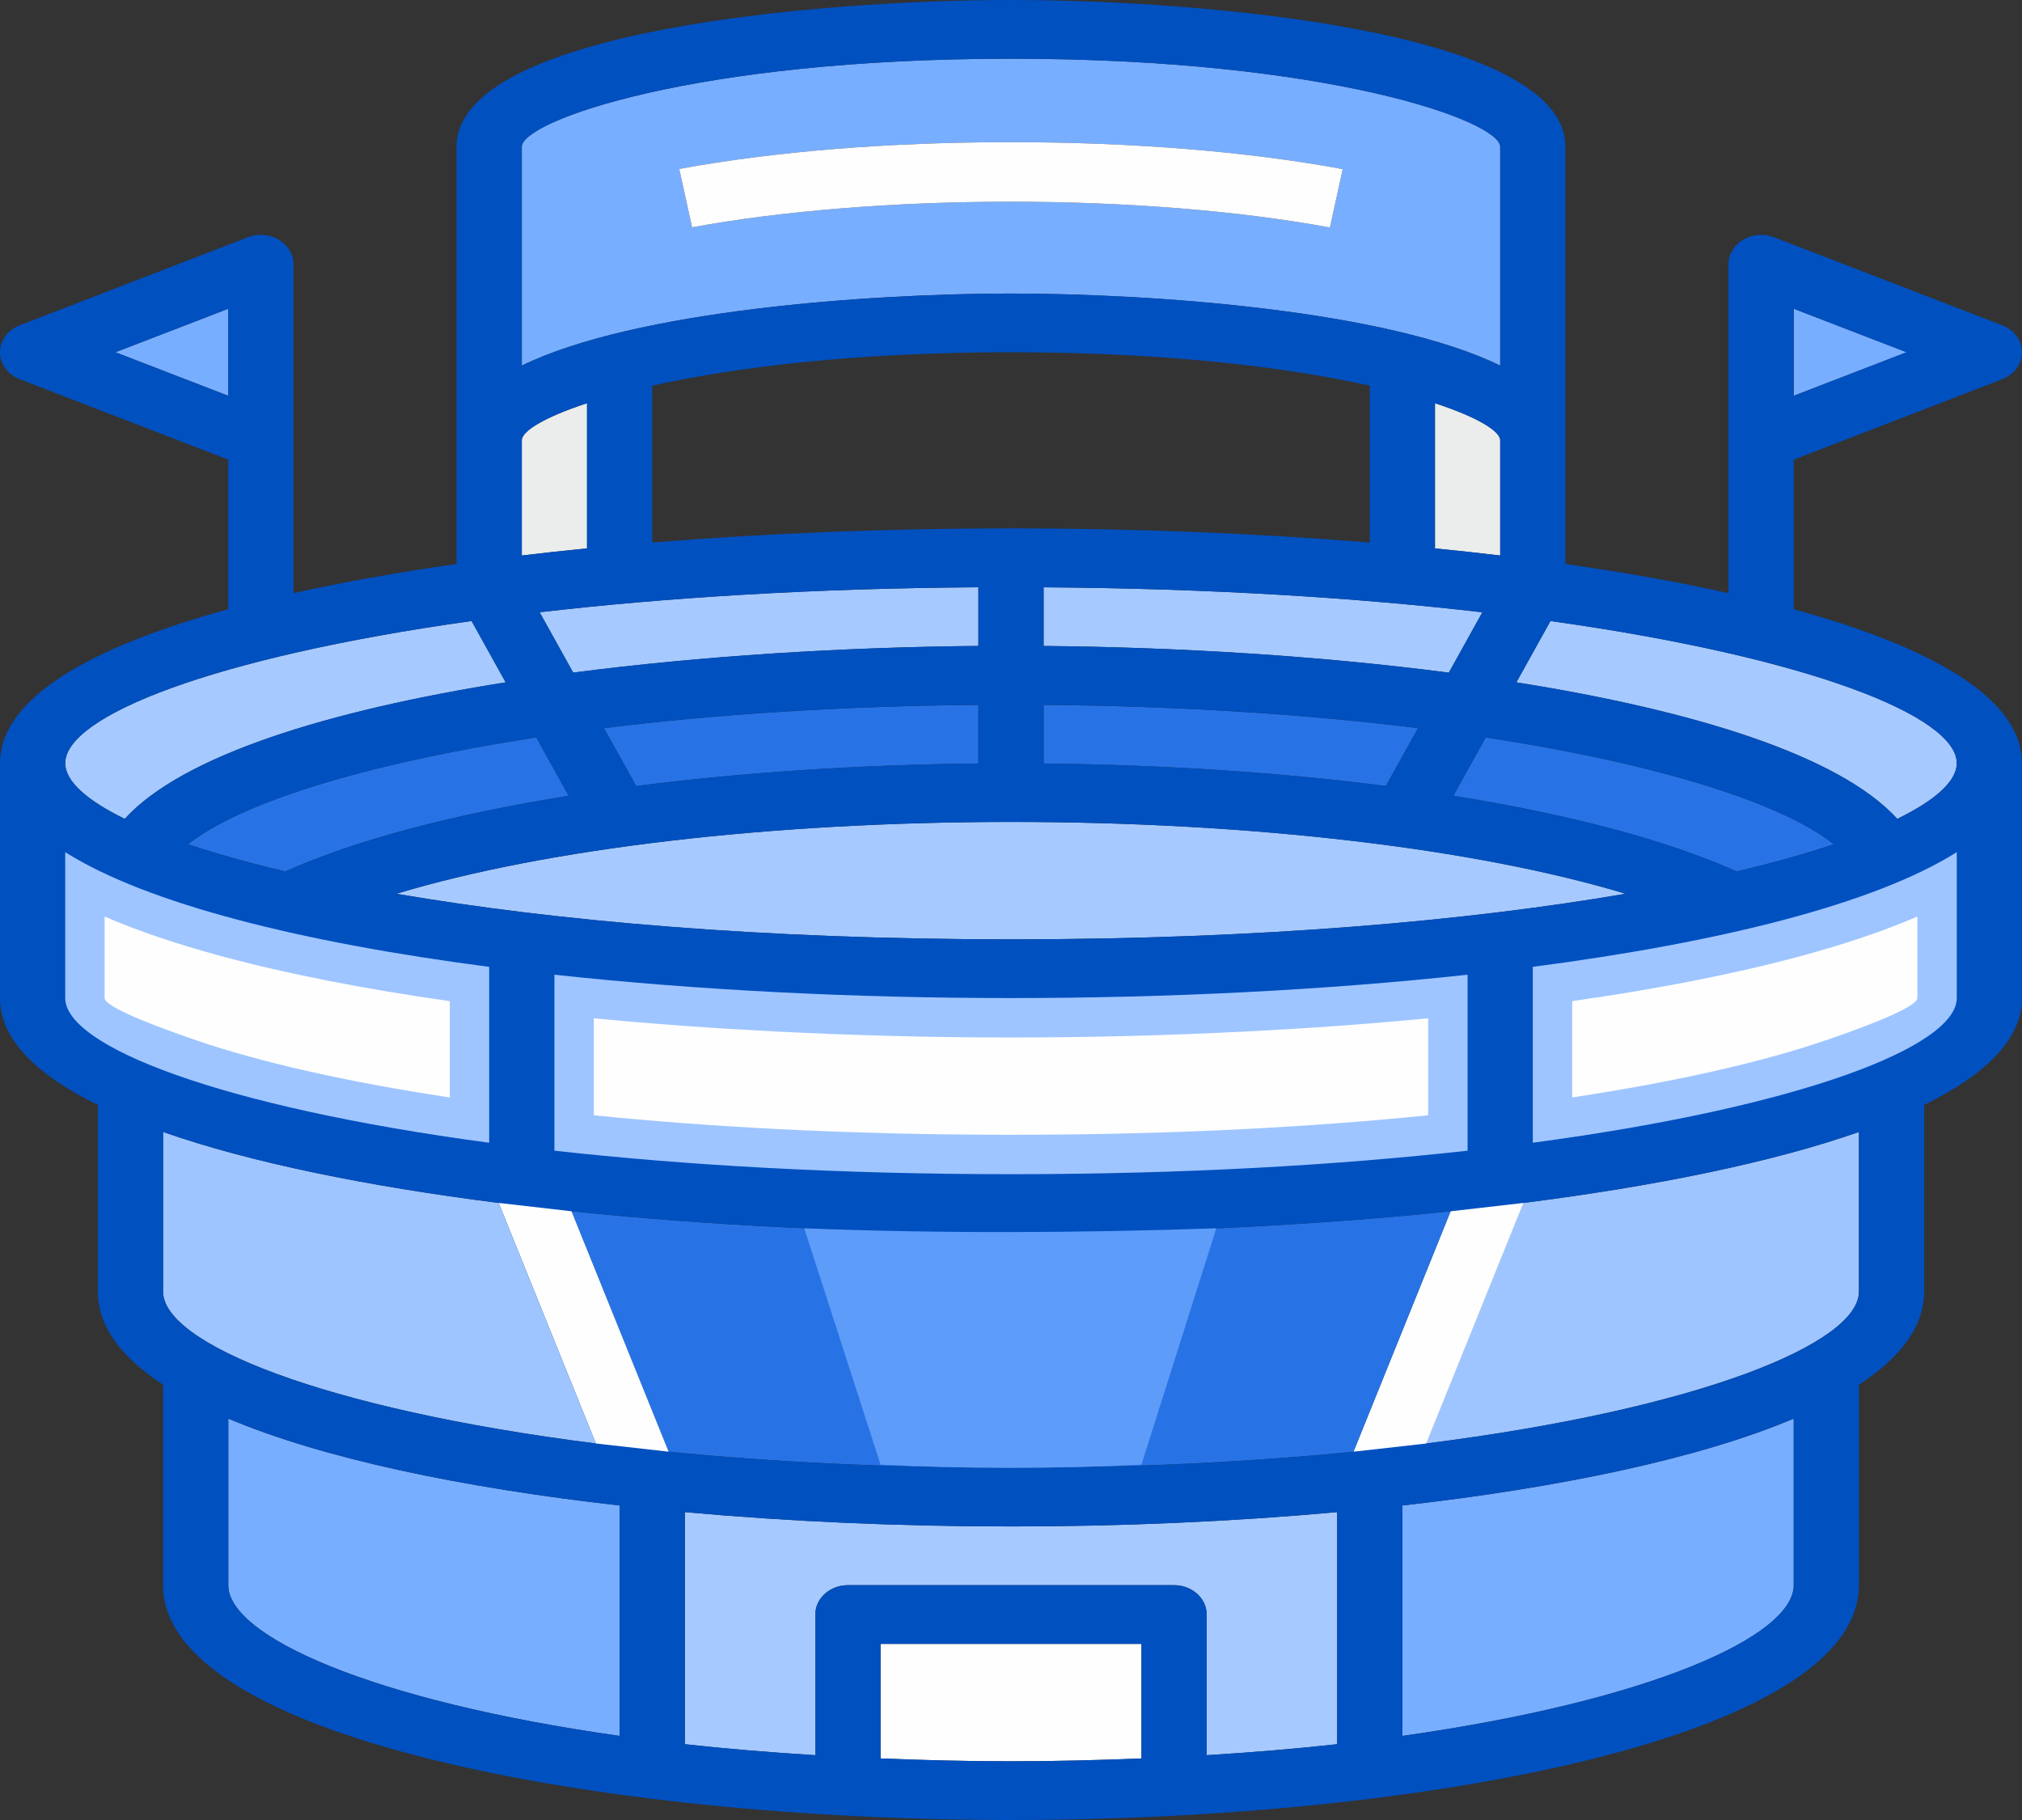
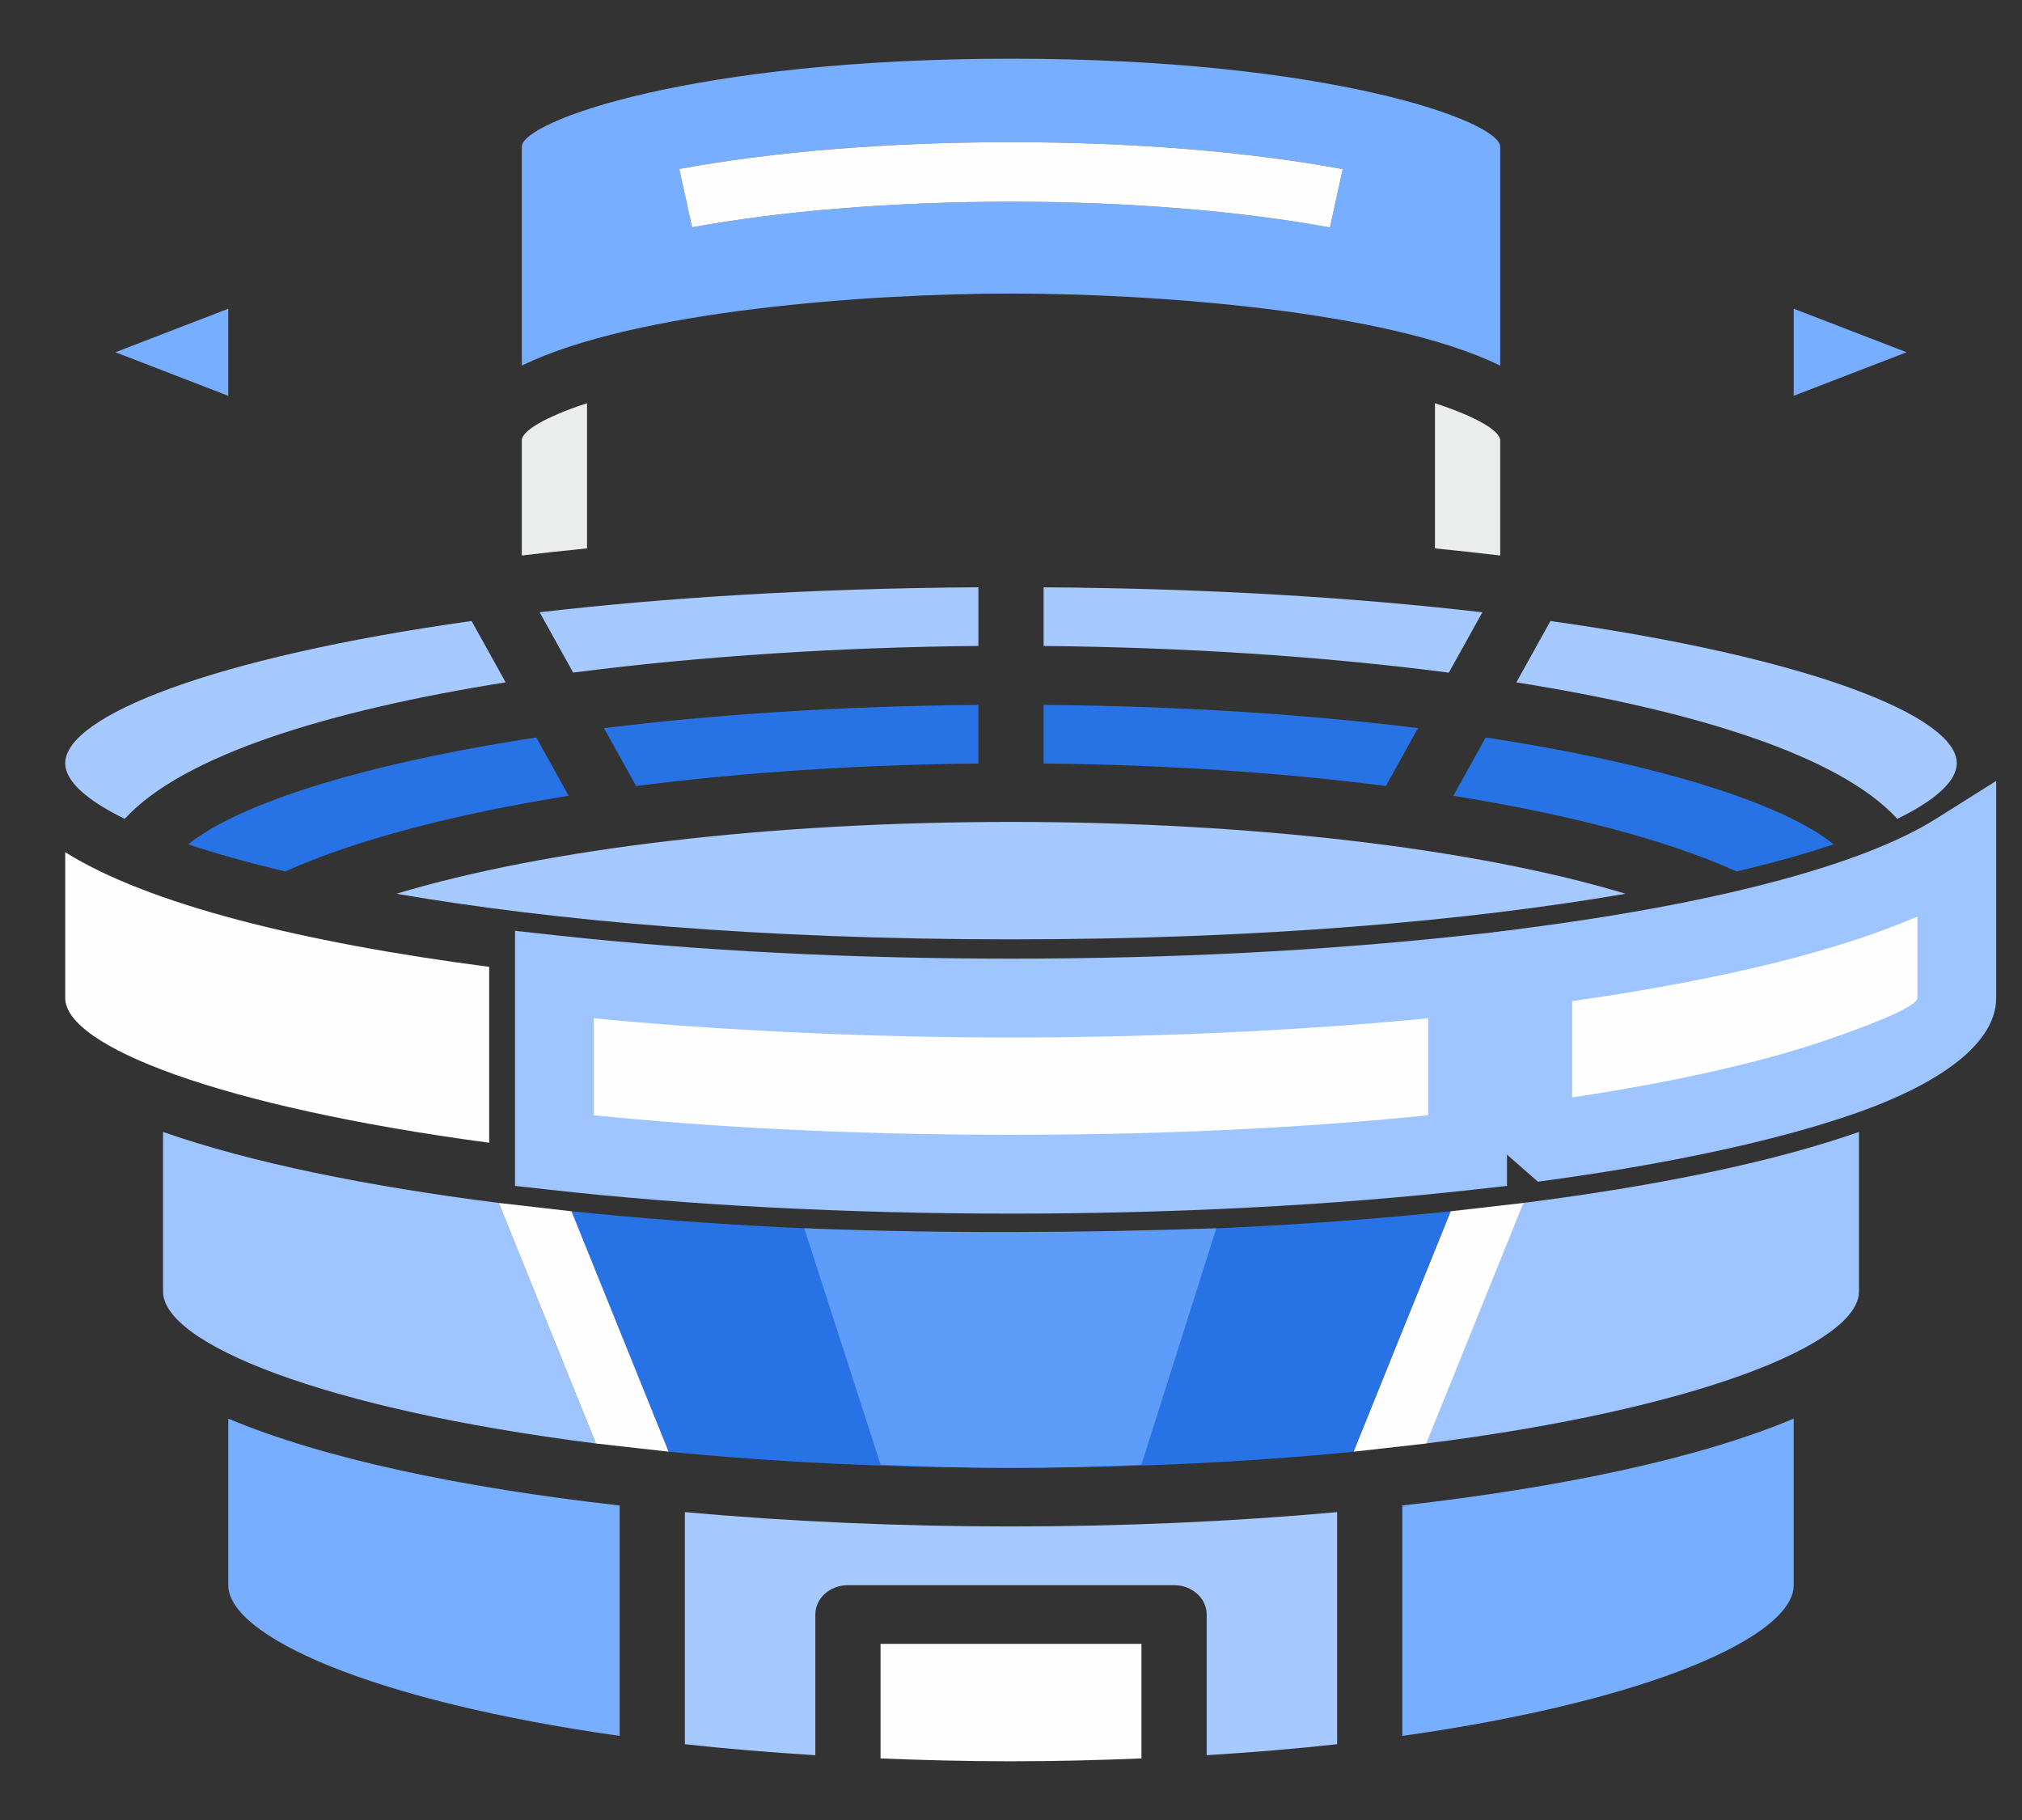
<svg xmlns="http://www.w3.org/2000/svg" xml:space="preserve" width="25.4mm" height="22.86mm" version="1.1" style="shape-rendering:geometricPrecision; text-rendering:geometricPrecision; image-rendering:optimizeQuality; fill-rule:evenodd; clip-rule:evenodd" viewBox="0 0 2539.98 2285.98">
  <rect x="0" y="0" width="2539.98" height="2285.98" fill="#333333" stroke="none" />
  <defs>
    <style type="text/css">
   
    .fil1 {fill:#FEFEFE}
    .fil5 {fill:#EBECEC}
    .fil7 {fill:#0050C0}
    .fil6 {fill:#2773E6}
    .fil8 {fill:#5E9CF9}
    .fil4 {fill:#78AEFF}
    .fil3 {fill:#9EC5FF}
    .fil0 {fill:#A6CAFF}
    .fil2 {fill:#9EC5FF;fill-rule:nonzero}
   
  </style>
  </defs>
  <g id="Слой_x0020_1">
    <g id="_786627104">
      <path class="fil0" d="M2383.33 1028.5c-72.55,-79.49 -255.02,-136.01 -478.5,-171.45l42.81 -77.02c325.49,45.65 510.41,119.54 510.41,178.61 0,21.98 -25.85,46.01 -74.72,69.86z" />
      <path class="fil1" d="M1925.47 1435.3l0 -220.93c234.75,-30.57 428.81,-78.79 532.58,-144.05l0 183.29c0,60.39 -193.2,136.34 -532.58,181.69z" />
-       <path class="fil2" d="M1875.98 1435.3l0 -264.25 43.11 -5.62c118.35,-15.41 226.32,-35.46 317.26,-60.05 82.58,-22.34 149.56,-48.02 195.4,-76.85l75.79 -47.66 0 272.74c0,53.89 -63.77,106.23 -183.25,146.98 -92.94,31.71 -225.59,61.36 -392.44,83.65l-55.87 7.46 0 -56.4zm98.98 -177.86l0 120.97c133.33,-20.13 240.35,-45.08 317.62,-71.44 75.61,-25.79 115.98,-44.56 115.98,-53.36l0 -102.41c-42.49,18.3 -91.81,34.88 -146.7,49.73 -83.08,22.47 -180.32,41.33 -286.9,56.51z" />
+       <path class="fil2" d="M1875.98 1435.3l0 -264.25 43.11 -5.62c118.35,-15.41 226.32,-35.46 317.26,-60.05 82.58,-22.34 149.56,-48.02 195.4,-76.85l75.79 -47.66 0 272.74c0,53.89 -63.77,106.23 -183.25,146.98 -92.94,31.71 -225.59,61.36 -392.44,83.65zm98.98 -177.86l0 120.97c133.33,-20.13 240.35,-45.08 317.62,-71.44 75.61,-25.79 115.98,-44.56 115.98,-53.36l0 -102.41c-42.49,18.3 -91.81,34.88 -146.7,49.73 -83.08,22.47 -180.32,41.33 -286.9,56.51z" />
      <path class="fil3" d="M2335.15 1622.31c0,64.64 -198.57,147.07 -543.76,190.78l122.08 -302.17c166,-21.05 312.3,-50.84 421.68,-89.15l0 200.54z" />
      <path class="fil4" d="M2253.22 1991.01c0,63.94 -179.36,145.28 -491.62,189.34l0 -289.39c198.29,-22.39 372.65,-58.93 491.62,-109.15l0 209.2z" />
      <path class="fil1" d="M1106.12 2208.66l0 -143.9 327.74 0 0 143.9c-52.72,2.11 -106.92,3.58 -163.87,3.58 -56.95,0 -111.15,-1.47 -163.87,-3.58z" />
      <path class="fil4" d="M286.76 1991.01l0 -209.2c118.97,50.22 293.34,86.76 491.62,109.15l0 289.39c-312.26,-44.06 -491.62,-125.4 -491.62,-189.34z" />
      <path class="fil3" d="M626.47 1510.92l122.08 302.17c-345.15,-43.71 -543.72,-126.14 -543.72,-190.78l0 -200.54c109.38,38.31 255.68,68.1 421.64,89.15z" />
      <path class="fil1" d="M81.93 1253.61l0 -183.25c103.77,65.26 297.83,113.48 532.58,144.05l0 220.93c-339.38,-45.39 -532.58,-121.34 -532.58,-181.73z" />
-       <path class="fil2" d="M32.44 1253.61l0 -272.7 75.79 47.66c45.85,28.84 112.83,54.52 195.42,76.85 90.93,24.59 198.89,44.65 317.24,60.05l43.11 5.62 0 320.65 -55.87 -7.46c-166.87,-22.32 -299.52,-51.98 -392.45,-83.69 -119.47,-40.76 -183.24,-93.09 -183.24,-146.98zm98.98 -102.38l0 102.38c0,8.8 40.36,27.56 115.96,53.36 77.28,26.37 184.3,51.33 317.64,71.48l0 -120.97c-106.57,-15.17 -203.8,-34.04 -286.89,-56.51 -54.89,-14.84 -104.21,-31.42 -146.71,-49.74z" />
      <path class="fil0" d="M592.38 779.99l42.81 77.06c-223.47,35.44 -405.94,91.96 -478.49,171.45 -48.92,-23.85 -74.77,-47.88 -74.77,-69.86 0,-59.07 184.92,-132.96 510.45,-178.65z" />
      <path class="fil5" d="M655.47 553.05c0,-11.5 28.11,-28.97 81.94,-46.63l0 182.35c-27.74,2.77 -55.06,5.72 -81.94,8.93l0 -144.65z" />
      <path class="fil4" d="M655.47 184.35c0,-32.12 215.38,-110.62 614.52,-110.62 399.15,0 614.52,78.5 614.52,110.62l0 274.87c-142.33,-69.54 -436.8,-90.51 -614.52,-90.51 -177.72,0 -472.19,20.97 -614.52,90.51l0 -274.87zm1015.14 101.4l16.1 -73.33c-119.63,-22.13 -263.92,-33.83 -417.25,-33.83 -152.8,0 -296.68,11.62 -416.19,33.6l16.11 73.33c112.57,-20.71 254.69,-32.16 400.08,-32.16 145.88,0 288.33,11.52 401.15,32.39z" />
      <path class="fil5" d="M1884.51 697.74c-26.88,-3.21 -54.2,-6.2 -81.94,-8.93l0 -182.37c53.83,17.66 81.94,35.15 81.94,46.66l0 144.64z" />
      <path class="fil0" d="M1310.96 811.37l0 -73.7c208.85,1.37 393.94,13.12 551.14,31.41l-42.12 75.8c-161.74,-21.09 -339.09,-32 -509.02,-33.51z" />
      <path class="fil6" d="M1740.87 987.25c-131.79,-16.96 -277.92,-26.74 -429.91,-28.25l0 -73.63c174.11,1.48 332.74,12.13 470.31,29.21l-40.4 72.67z" />
      <path class="fil6" d="M2181.52 1094.54c-87.87,-39.45 -210.82,-71.79 -355.88,-95.02l40.68 -73.22c219.58,33.51 373.95,83.33 437.16,134.17 -35.02,11.77 -75.83,23.2 -121.96,34.07z" />
      <path class="fil6" d="M714.34 999.52c-145.06,23.23 -268.01,55.57 -355.88,95.02 -46.13,-10.87 -86.94,-22.3 -122,-34.07 63.25,-50.84 217.58,-100.66 437.16,-134.17l40.72 73.22z" />
      <path class="fil6" d="M1229.02 885.37l0 73.63c-151.99,1.51 -298.16,11.33 -429.91,28.29l-40.4 -72.71c137.57,-17.08 296.2,-27.73 470.31,-29.21z" />
      <path class="fil0" d="M1229.02 737.63l0 73.7c-169.93,1.51 -347.28,12.46 -509.02,33.48l-42.12 -75.8c157.2,-18.25 342.29,-30.02 551.14,-31.38z" />
      <path class="fil0" d="M1269.99 1179.86c-313.16,0 -574.61,-23.37 -772,-57.27 187.36,-56.58 468.27,-90.22 772,-90.22 303.69,0 584.61,33.64 772,90.22 -197.39,33.9 -458.84,57.27 -772,57.27z" />
      <path class="fil1" d="M1269.99 1474.83c-217.54,0 -409.96,-11.32 -573.55,-29.53l0 -221.04c178.84,19.46 376.58,29.35 573.55,29.35 196.97,0 394.72,-9.89 573.55,-29.35l0 221.04c-163.59,18.21 -356.01,29.53 -573.55,29.53z" />
      <path class="fil2" d="M1269.99 1524.35c-104.27,0 -204.47,-2.71 -299.85,-7.62 -100.92,-5.2 -194.1,-12.84 -279.11,-22.3l-44.08 -4.91 0 -320.35 54.71 5.95c88.27,9.61 180.96,16.86 275.63,21.7 94.42,4.83 192.82,7.27 292.7,7.27 99.88,0 198.28,-2.44 292.7,-7.27 94.68,-4.85 187.37,-12.1 275.63,-21.7l54.71 -5.95 0 320.35 -44.07 4.91c-85.01,9.46 -178.2,17.1 -279.12,22.3 -95.38,4.91 -195.58,7.62 -299.85,7.62zm-294.82 -106.28c90.54,4.66 188.86,7.24 294.82,7.24 105.96,0 204.28,-2.58 294.82,-7.24 81.07,-4.17 157.6,-10.03 229.24,-17.24l0 -121.84c-73.02,7.02 -148.88,12.52 -226.34,16.48 -99.43,5.09 -199.52,7.66 -297.72,7.66 -98.2,0 -198.29,-2.57 -297.72,-7.66 -77.45,-3.96 -153.32,-9.46 -226.34,-16.48l0 121.84c71.64,7.21 148.18,13.07 229.24,17.24z" />
      <path class="fil6" d="M1269.99 1843.54c-158.87,0 -302.83,-7.52 -430.08,-20.17l-122 -301.97c173.13,17.99 362.89,27.17 552.08,27.17 189.19,0 378.95,-9.18 552.12,-27.14l-122 301.98c-127.29,12.61 -271.25,20.13 -430.12,20.13z" />
      <path class="fil0" d="M1474.83 1991.01l-409.68 0c-22.65,0 -40.97,16.52 -40.97,36.88l0 176.7c-57.35,-3.59 -112.45,-8.09 -163.87,-13.84l0 -291.47c131.35,11.92 270.68,18 409.68,18 139,0 278.33,-6.08 409.68,-18l0 291.47c-51.42,5.75 -106.52,10.25 -163.87,13.84l0 -176.7c0,-20.36 -18.32,-36.88 -40.97,-36.88z" />
      <polygon class="fil4" points="144.97,442.44 286.76,387.77 286.76,497.16 " />
      <polygon class="fil4" points="2253.22,387.77 2395.01,442.44 2253.22,497.12 " />
-       <path class="fil7" d="M2253.22 765.21l0 -187.86 261.94 -101.02c15.08,-5.79 24.83,-19.14 24.83,-33.89 0,-14.74 -9.75,-28.09 -24.83,-33.88l-286.77 -110.62c-12.62,-4.9 -27.16,-3.79 -38.67,3.11 -11.52,6.81 -18.44,18.39 -18.44,30.78l0 413.18c-62.8,-13.98 -131.59,-26.18 -204.84,-36.59l0 -155.37 0 -368.7c0,-145.83 -455.56,-184.36 -696.45,-184.36 -240.89,0 -696.45,38.53 -696.45,184.36l0 368.7 0 155.37c-73.25,10.41 -142.04,22.61 -204.84,36.59l0 -413.18c0,-12.39 -6.92,-23.97 -18.39,-30.78 -11.52,-6.87 -26.1,-7.97 -38.72,-3.11l-286.77 110.62c-15.08,5.79 -24.83,19.14 -24.83,33.88 0,14.75 9.75,28.1 24.83,33.89l261.94 101.02 0 187.86c-175.38,48.01 -286.77,112.64 -286.77,193.43l0 294.96c0,51.32 45.19,96.09 122.9,134.25l0 234.46c0,43.77 29.7,82.78 81.94,116.99l0 251.72c0,191.58 548.8,294.97 1065.16,294.97 516.36,0 1065.16,-103.39 1065.16,-294.97l0 -251.72c52.24,-34.21 81.94,-73.22 81.94,-116.99l0 -234.46c77.71,-38.2 122.9,-82.96 122.9,-134.25l0 -294.96c0,-80.79 -111.39,-145.42 -286.77,-193.43zm0 -377.44l141.79 54.67 -141.79 54.68 0 -109.35zm-2108.25 54.67l141.79 -54.67 0 109.39 -141.79 -54.72zm1329.86 1548.58l-409.68 0c-22.65,0 -40.97,16.52 -40.97,36.87l0 176.69c-57.35,-3.58 -112.45,-8.07 -163.87,-13.83l0 -291.47c131.35,11.92 270.68,18 409.68,18 139,0 278.33,-6.08 409.68,-18l0 291.47c-51.42,5.76 -106.52,10.25 -163.87,13.83l0 -176.69c0,-20.35 -18.32,-36.87 -40.97,-36.87zm-204.84 -147.48c-158.87,0 -302.83,-7.53 -430.08,-20.17l-122 -301.97c173.13,17.99 362.89,27.17 552.08,27.17 189.19,0 378.95,-9.18 552.12,-27.14l-122 301.98c-127.29,12.6 -271.25,20.13 -430.12,20.13zm0 -368.71c-217.54,0 -409.96,-11.32 -573.55,-29.53l0 -221.04c178.83,19.46 376.58,29.34 573.55,29.34 196.97,0 394.72,-9.88 573.55,-29.34l0 221.04c-163.59,18.21 -356.01,29.53 -573.55,29.53zm0 -294.97c-313.16,0 -574.61,-23.37 -772,-57.26 187.35,-56.6 468.27,-90.23 772,-90.23 303.69,0 584.61,33.63 772,90.23 -197.39,33.89 -458.84,57.26 -772,57.26zm0 -737.42c195.78,0 347.04,18.92 450.65,41.96l0 197.04c-144.58,-11.76 -297.8,-17.77 -450.65,-17.77 -152.85,0 -306.07,6.01 -450.65,17.77l0 -197.04c103.61,-23.04 254.87,-41.96 450.65,-41.96zm-40.97 295.19l0 73.7c-169.93,1.52 -347.28,12.46 -509.02,33.48l-42.12 -75.8c157.2,-18.25 342.29,-30.02 551.14,-31.38zm0 147.74l0 73.63c-151.99,1.51 -298.16,11.33 -429.91,28.29l-40.4 -72.71c137.57,-17.07 296.2,-27.73 470.31,-29.21zm-514.68 114.16c-145.06,23.22 -268.01,55.56 -355.88,95.01 -46.13,-10.88 -86.94,-22.3 -122,-34.07 63.25,-50.84 217.58,-100.66 437.16,-134.17l40.72 73.23zm1467.18 95.01c-87.87,-39.45 -210.82,-71.79 -355.88,-95.01l40.68 -73.23c219.58,33.51 373.95,83.33 437.16,134.17 -35.02,11.77 -75.83,23.19 -121.96,34.07zm-440.65 -107.29c-131.79,-16.96 -277.92,-26.74 -429.91,-28.25l0 -73.63c174.11,1.48 332.74,12.14 470.31,29.21l-40.4 72.67zm-429.91 -175.88l0 -73.7c208.85,1.36 393.94,13.12 551.14,31.41l-42.12 75.8c-161.74,-21.09 -339.09,-31.99 -509.02,-33.51zm573.55 -113.63c-26.88,-3.21 -54.2,-6.2 -81.94,-8.93l0 -182.36c53.83,17.66 81.94,35.14 81.94,46.64l0 144.65zm-1229.04 -513.39c0,-32.12 215.37,-110.62 614.52,-110.62 399.15,0 614.52,78.5 614.52,110.62l0 274.87c-142.33,-69.54 -436.8,-90.51 -614.52,-90.51 -177.72,0 -472.19,20.97 -614.52,90.51l0 -274.87zm0 368.7c0,-11.5 28.11,-28.97 81.94,-46.63l0 182.35c-27.74,2.77 -55.06,5.72 -81.94,8.93l0 -144.65zm-63.09 226.95l42.81 77.05c-223.47,35.44 -405.94,91.97 -478.5,171.45 -48.91,-23.85 -74.76,-47.89 -74.76,-69.86 0,-59.07 184.92,-132.96 510.45,-178.64zm-510.45 473.6l0 -183.24c103.77,65.25 297.83,113.48 532.58,144.05l0 220.93c-339.38,-45.39 -532.58,-121.34 -532.58,-181.74zm544.54 257.32l122.08 302.16c-345.15,-43.69 -543.72,-126.13 -543.72,-190.77l0 -200.54c109.38,38.31 255.68,68.1 421.64,89.15zm-339.71 480.1l0 -209.21c118.97,50.22 293.33,86.76 491.62,109.15l0 289.39c-312.26,-44.06 -491.62,-125.4 -491.62,-189.33zm819.36 217.64l0 -143.9 327.74 0 0 143.9c-52.72,2.11 -106.92,3.59 -163.87,3.59 -56.95,0 -111.15,-1.48 -163.87,-3.59zm1147.1 -217.64c0,63.93 -179.36,145.27 -491.62,189.33l0 -289.39c198.29,-22.39 372.65,-58.93 491.62,-109.15l0 209.21zm81.93 -368.71c0,64.64 -198.57,147.08 -543.76,190.77l122.08 -302.16c166,-21.05 312.3,-50.84 421.68,-89.15l0 200.54zm-409.68 -187.01l0 -220.93c234.75,-30.57 428.81,-78.8 532.58,-144.05l0 183.28c0,60.4 -193.2,136.35 -532.58,181.7zm457.86 -406.8c-72.55,-79.48 -255.02,-136.01 -478.5,-171.45l42.81 -77.01c325.49,45.64 510.41,119.53 510.41,178.6 0,21.97 -25.85,46.01 -74.72,69.86z" />
      <path class="fil1" d="M1670.61 285.75l16.1 -73.33c-119.63,-22.13 -263.92,-33.84 -417.25,-33.84 -152.8,0 -296.68,11.63 -416.19,33.61l16.1 73.33c112.58,-20.72 254.7,-32.16 400.09,-32.16 145.88,0 288.33,11.52 401.15,32.39z" />
      <polygon class="fil1" points="626.47,1510.92 717.91,1521.4 839.91,1823.37 748.55,1813.08 " />
      <polygon class="fil1" points="1913.79,1510.92 1822.35,1521.4 1700.35,1823.37 1791.71,1813.08 " />
      <path class="fil8" d="M1106.12 1839.59c107.59,5.38 216.89,5.59 327.74,0l94.02 -296.81c-171.49,5.82 -343.92,6.84 -517.6,0l95.84 296.81z" />
    </g>
  </g>
</svg>